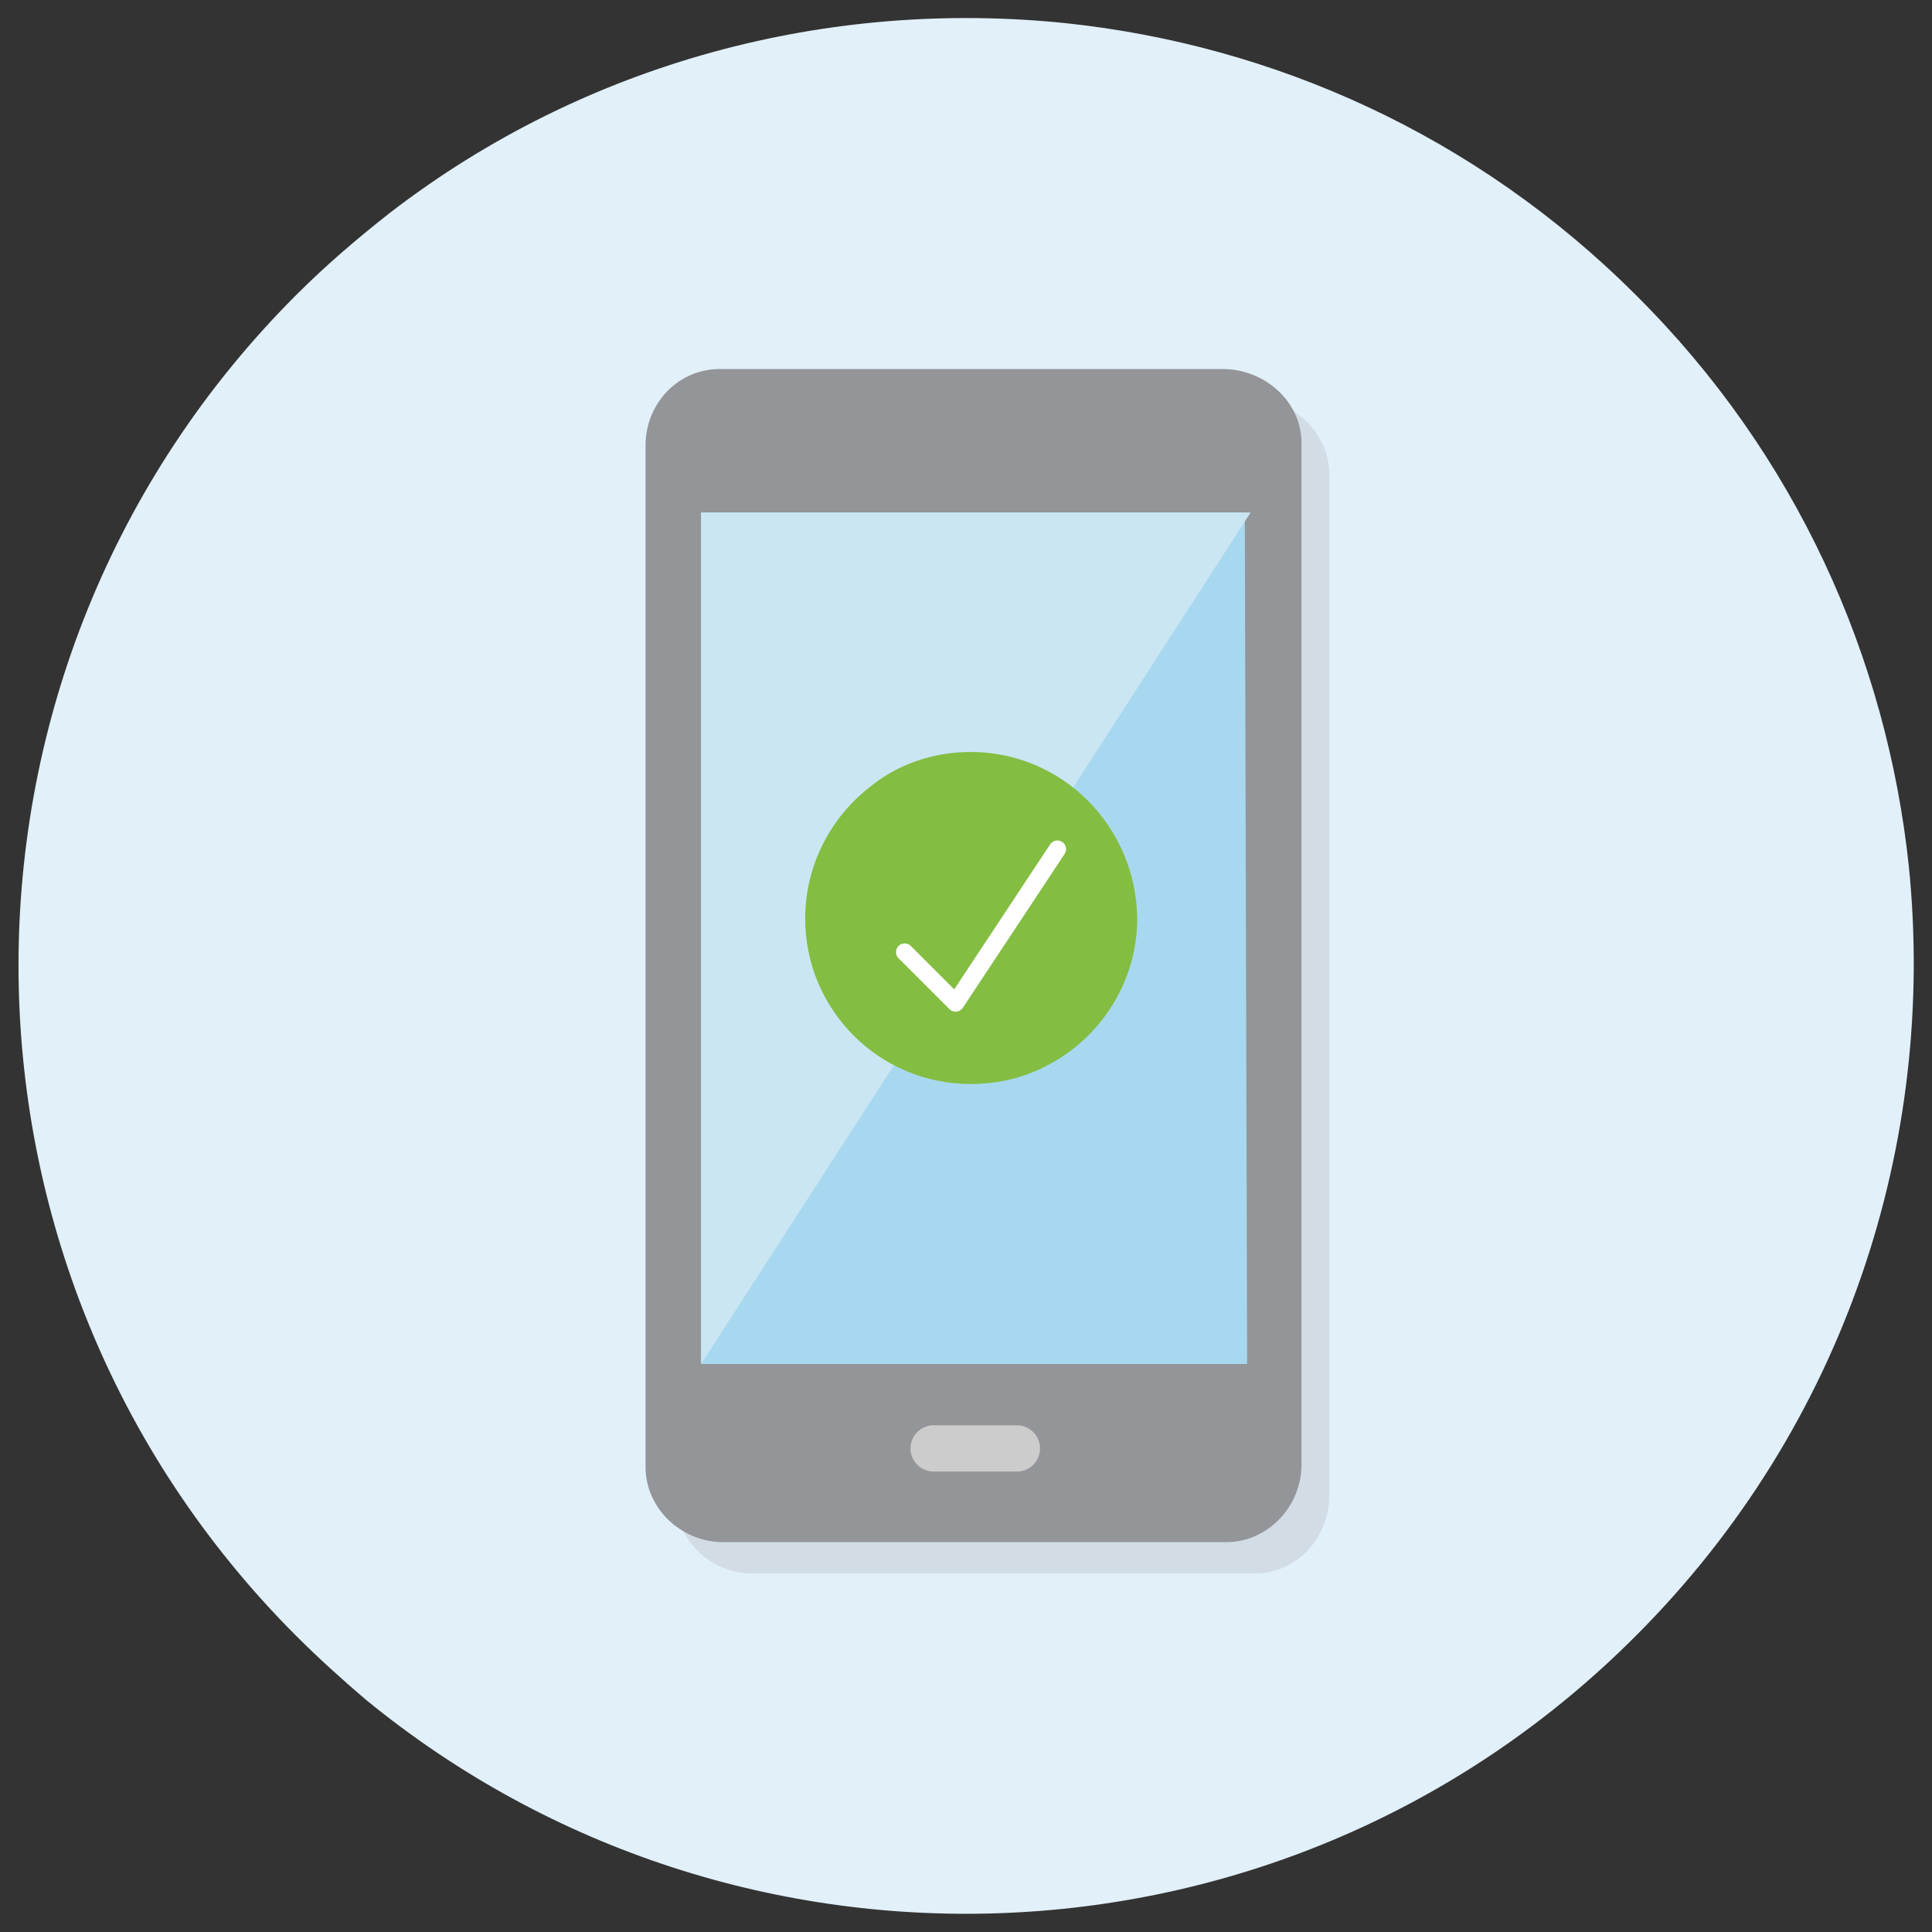
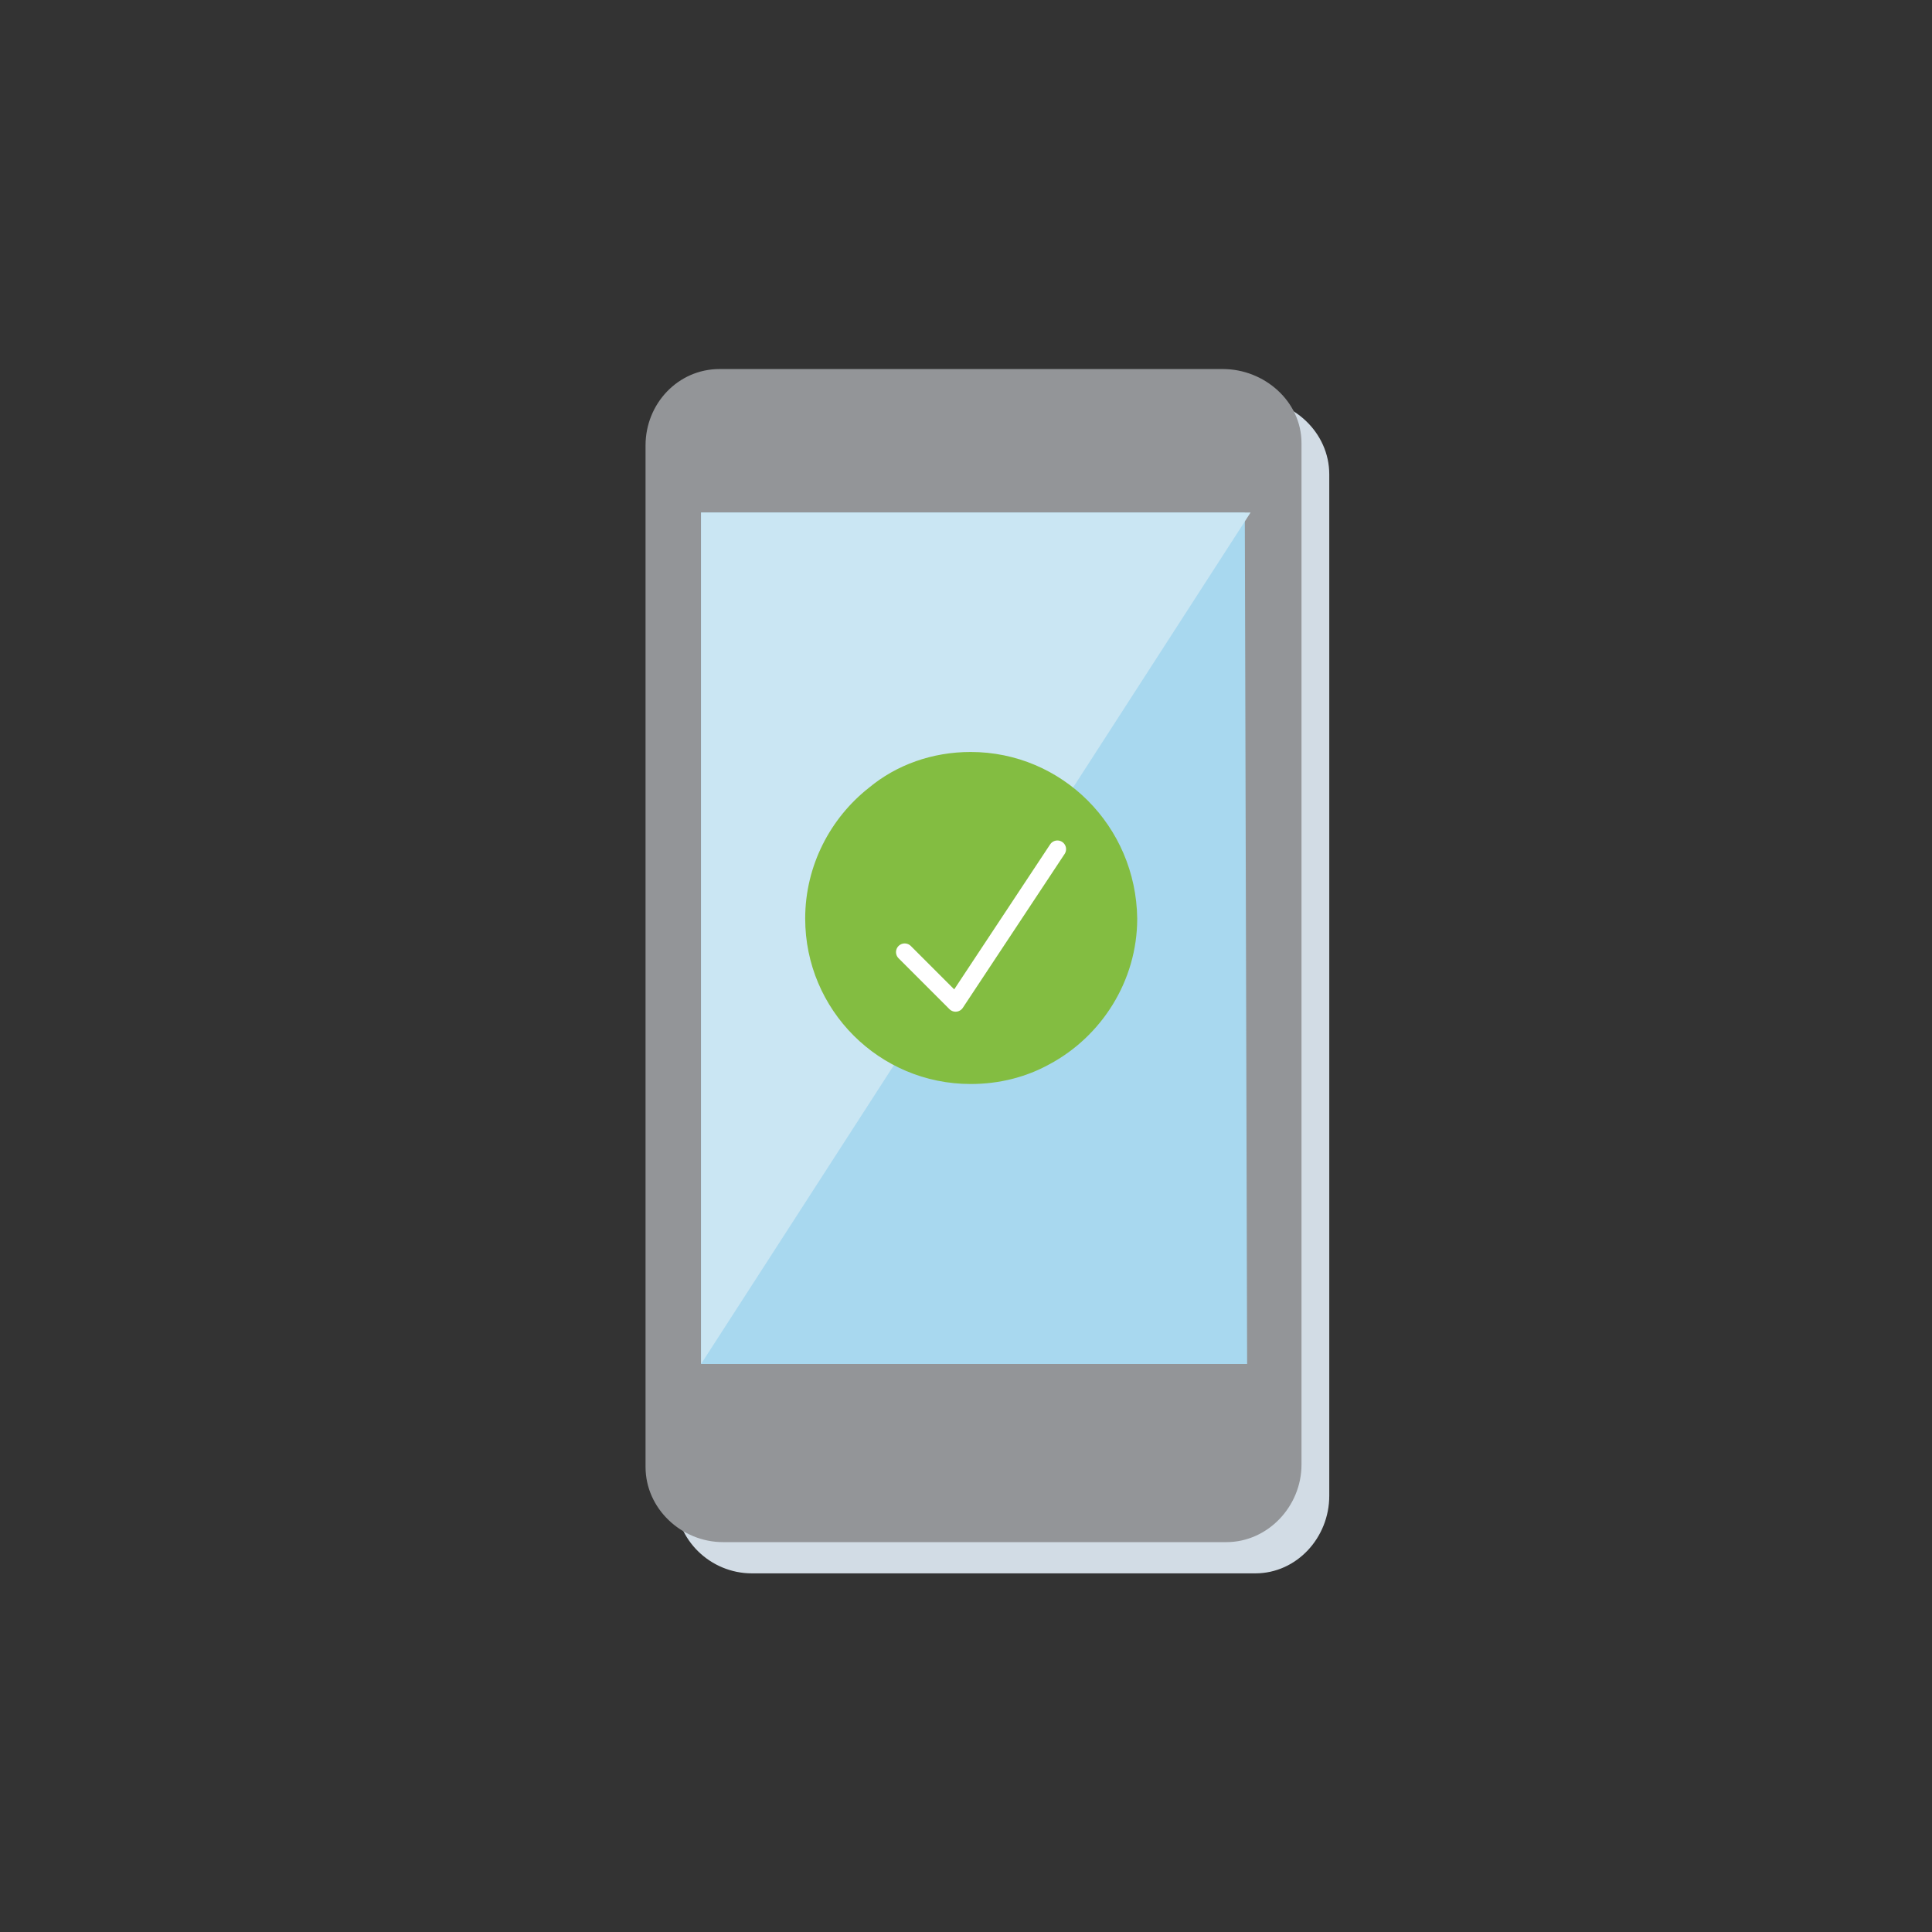
<svg xmlns="http://www.w3.org/2000/svg" version="1.1" id="Layer_1" x="0px" y="0px" viewBox="0 0 167 167" style="enable-background:new 0 0 167 167;" xml:space="preserve">
  <rect x="0" y="0" width="167" height="167" fill="#333333" stroke="none" />
  <style type="text/css">
	.st0{fill:#E1F0F9;}
	.st1{fill:#D2DCE5;}
	.st2{fill:#939598;}
	.st3{fill:#A8D8EF;}
	.st4{fill:#CCCCCC;}
	.st5{fill:#CAE6F3;}
	.st6{fill:#83BD41;}
	.st7{fill:none;stroke:#FFFFFF;stroke-width:1.5;stroke-linecap:round;stroke-linejoin:round;stroke-miterlimit:10;}
</style>
  <g>
-     <path class="st0" d="M33.7,18.4c-2.8,2.2-5.5,4.5-8.1,7.1c-32,32-32,83.9,0,115.9c1.9,1.9,4,3.8,6,5.5   c32.2,26.4,79.8,24.6,109.8-5.5c18.2-18.2,26-42.8,23.6-66.5c-1.9-18-9.7-35.6-23.6-49.4C127.6,11.7,110.1,3.9,92.1,2   C71.7-0.1,50.7,5.3,33.7,18.4z" />
    <path class="st1" d="M64.7,34.5h43.5c3.6,0,6.7,2.9,6.7,6.5v88.3c0,3.6-2.8,6.7-6.4,6.7H65c-3.6,0-6.6-2.9-6.6-6.5V41.1   C58.4,37.5,61.1,34.5,64.7,34.5z" />
    <path class="st2" d="M62.2,31.9h43.5c3.6,0,6.8,2.8,6.8,6.4v88.3c0,3.6-2.9,6.7-6.5,6.7H62.5c-3.6,0-6.7-2.9-6.7-6.5V38.5   C55.8,34.9,58.6,31.9,62.2,31.9z" />
    <polygon class="st3" points="107.8,117.9 60.6,117.9 60.6,44.3 107.6,44.3  " />
-     <path class="st4" d="M80.7,123.2l7.2,0c1.1,0,2,0.9,2,2c0,1.1-0.9,2-2,2l-7.2,0c-1.1,0-2-0.9-2-2C78.7,124.1,79.6,123.2,80.7,123.2   z" />
    <polygon class="st5" points="60.6,117.9 60.6,44.3 108.1,44.3  " />
    <path class="st6" d="M83.9,65c-3.3,0-6.4,1.1-8.8,3.1c-3.3,2.6-5.5,6.7-5.5,11.3c0,7.9,6.4,14.3,14.3,14.3c2.5,0,4.8-0.6,6.8-1.7   c4.5-2.4,7.6-7.2,7.6-12.6C98.2,71.4,91.8,65,83.9,65z" />
    <g>
      <g id="Checkbox__x28_Tbody_x2C__Selected_x29__4_">
        <path class="st7" d="M78.2,82.3l4.4,4.4l8.8-13.3" />
      </g>
    </g>
  </g>
</svg>